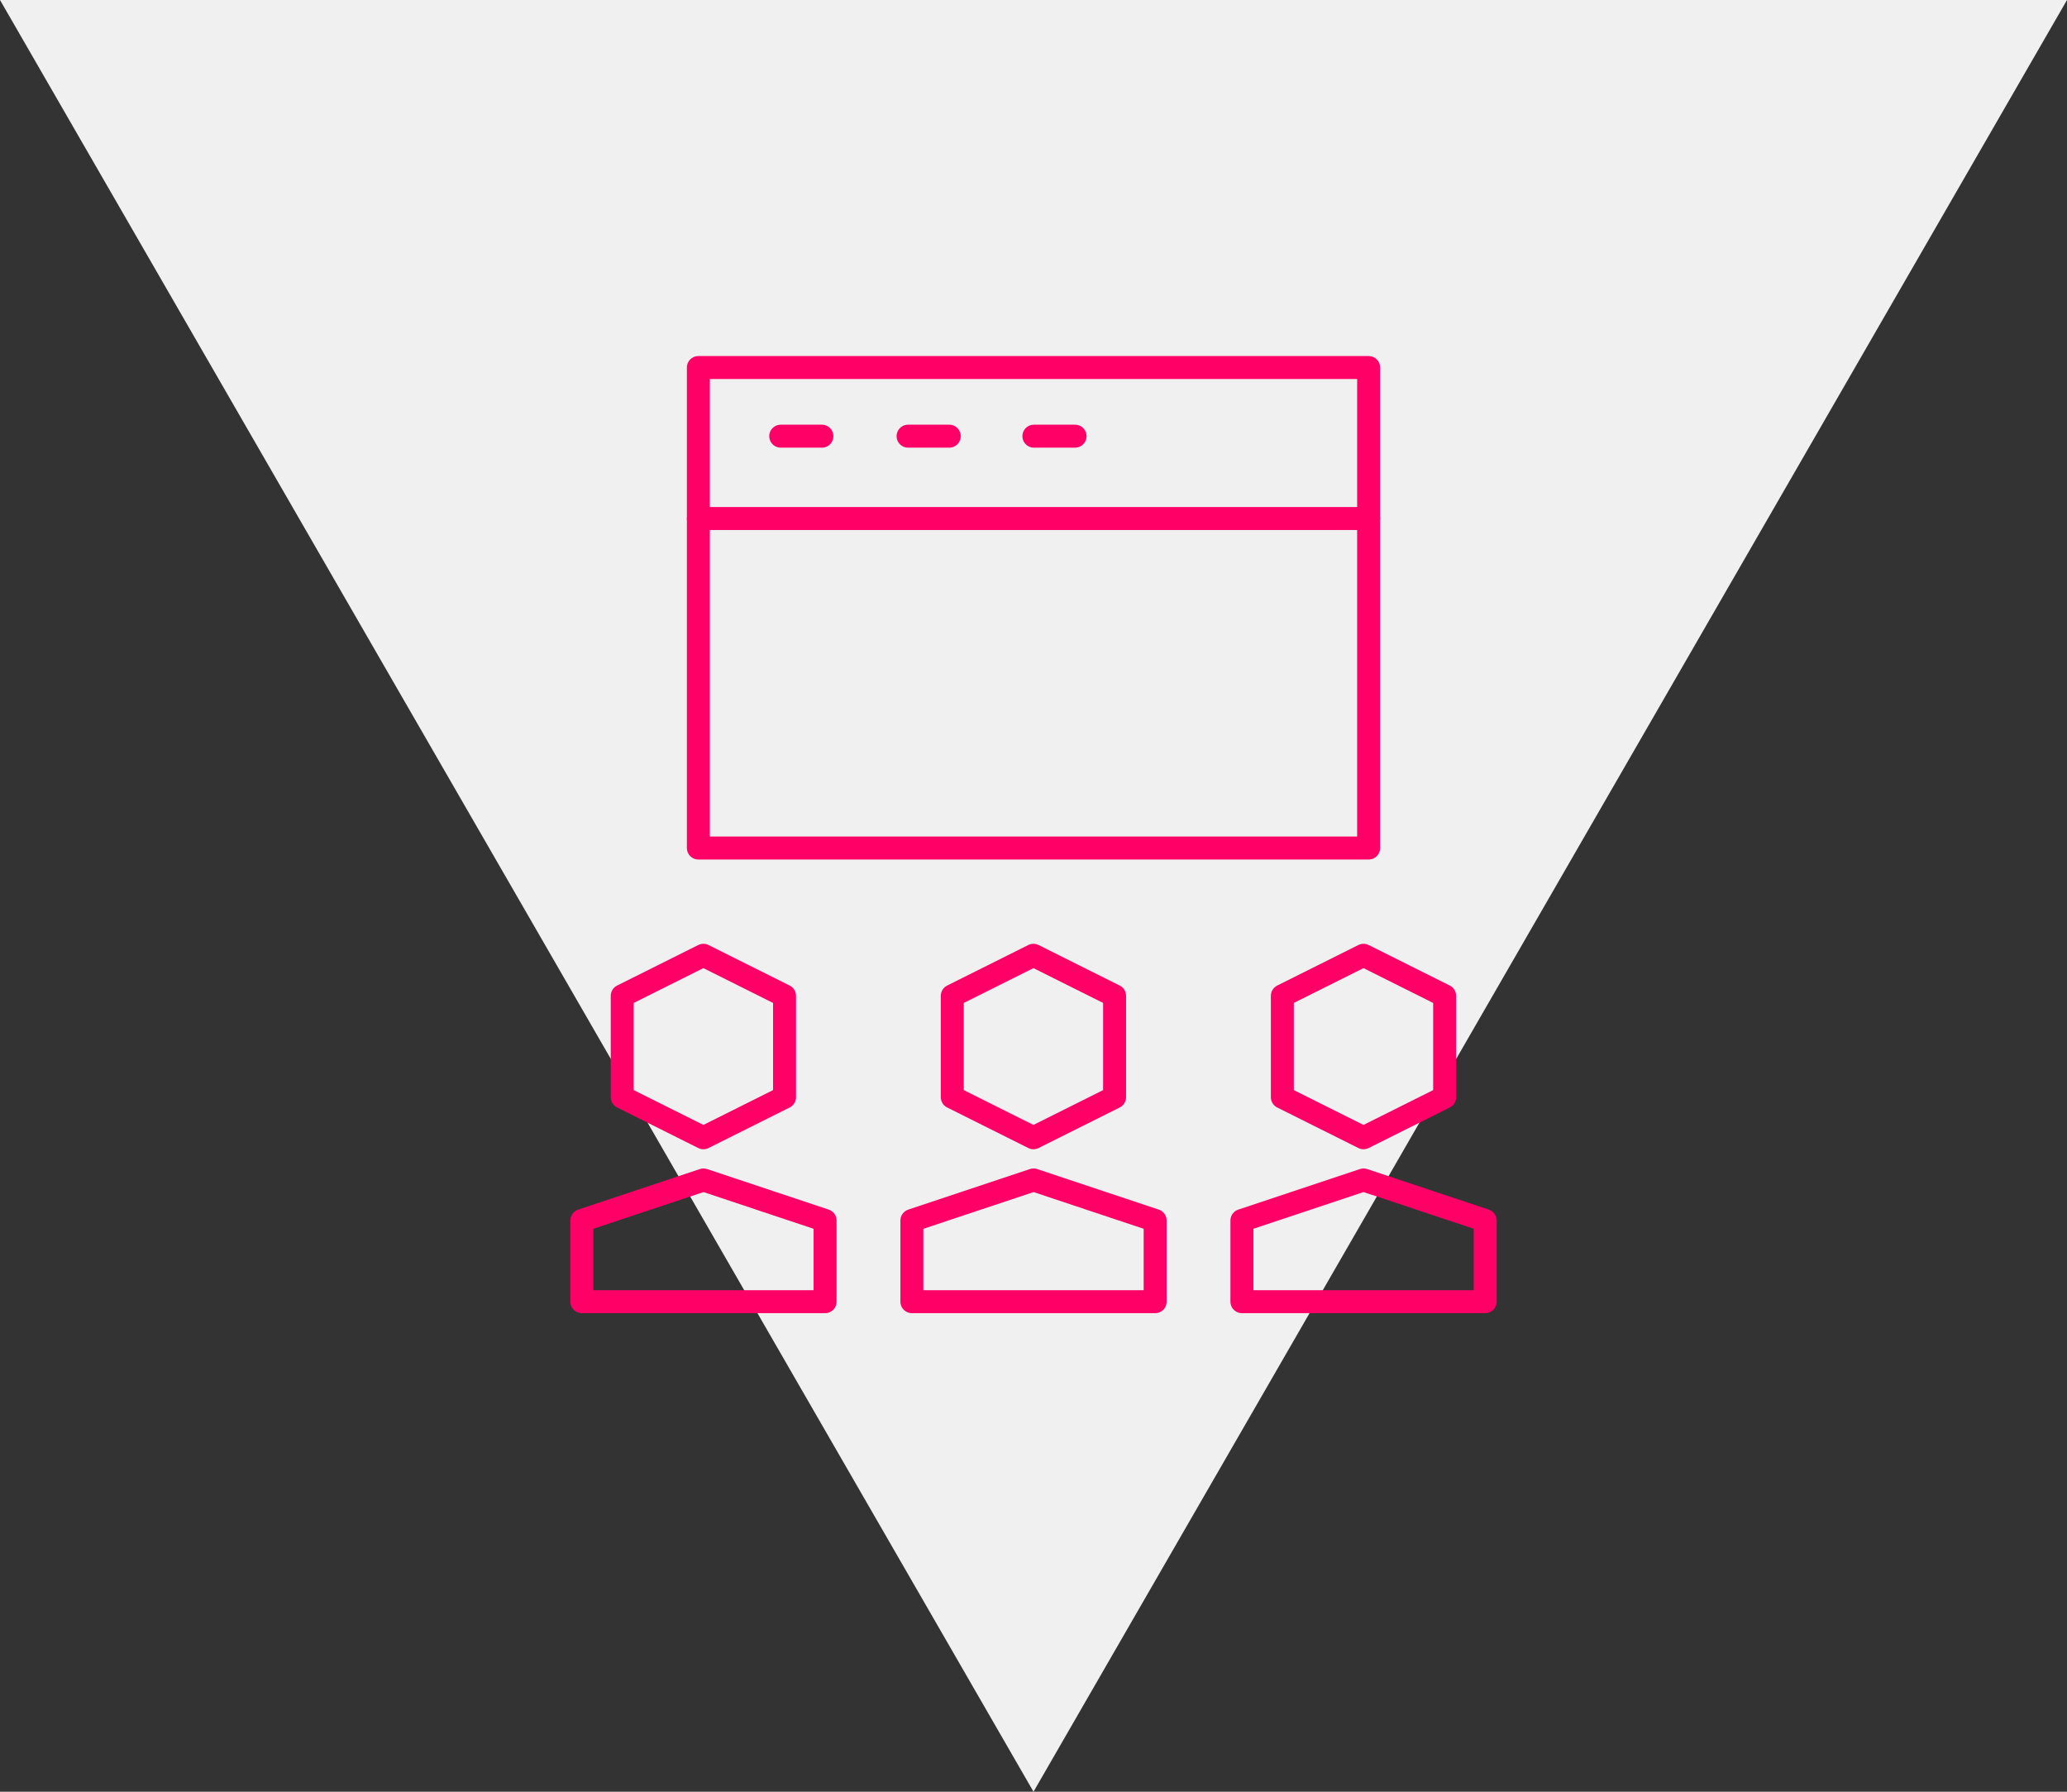
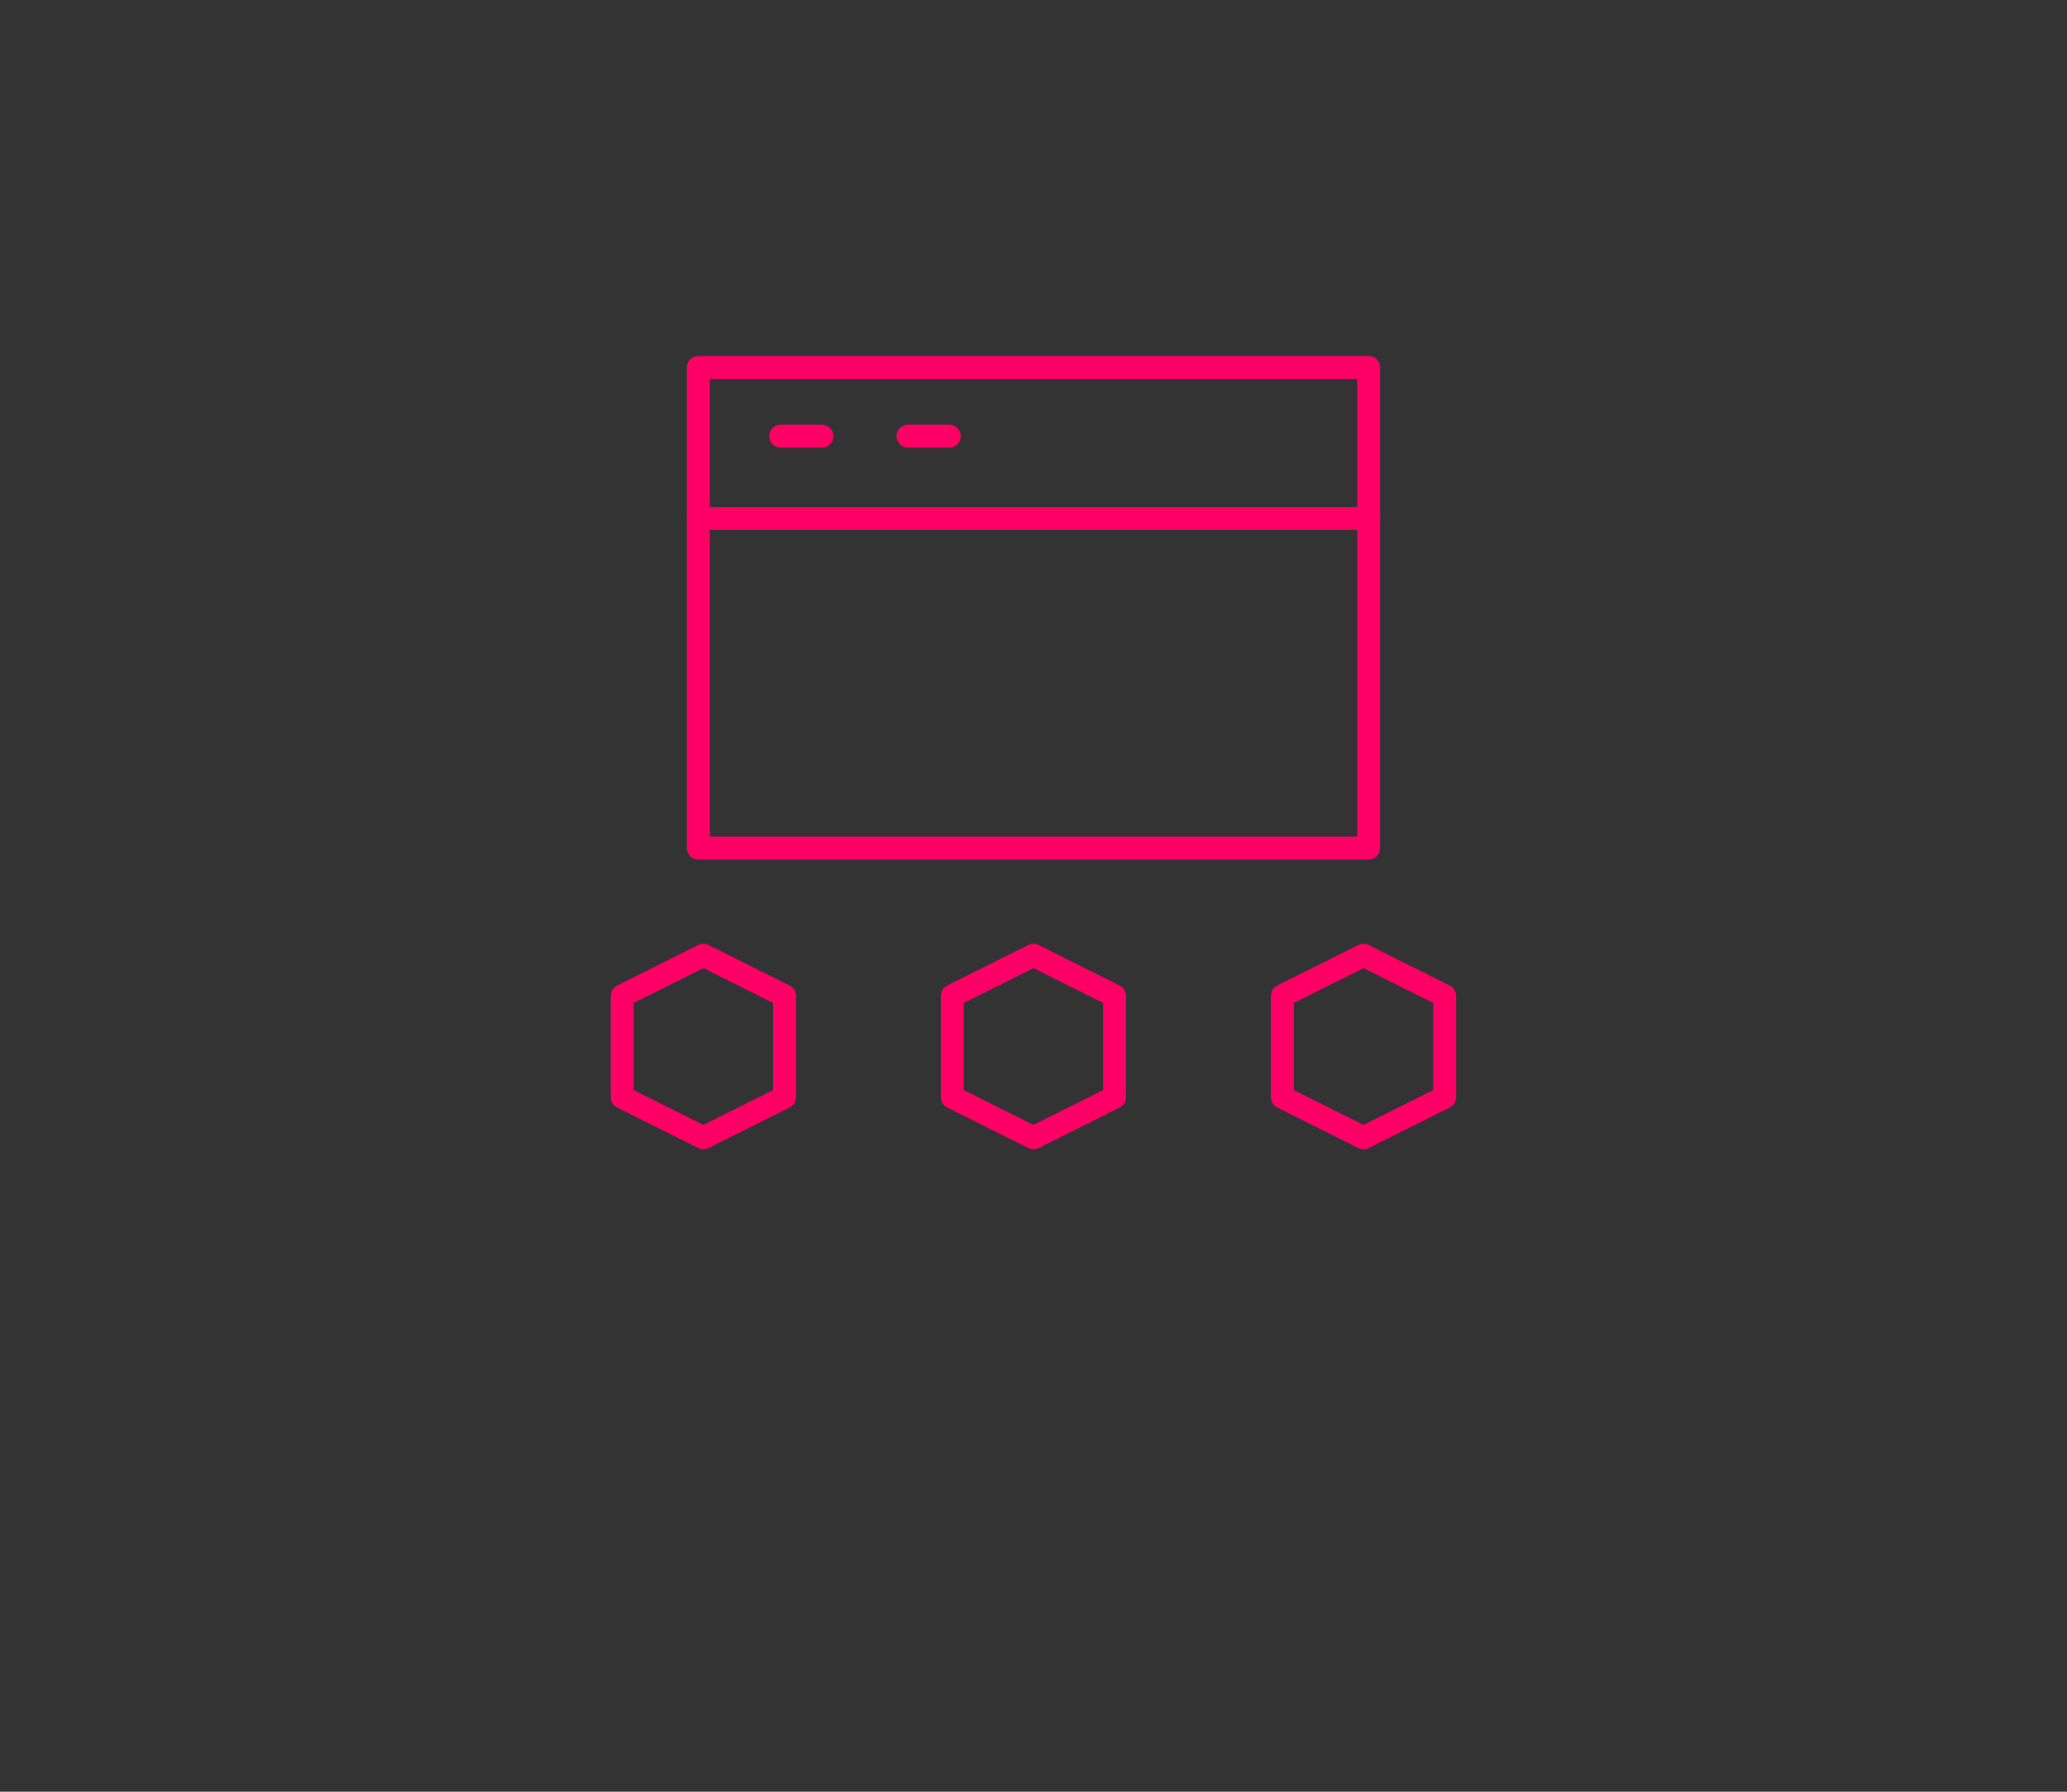
<svg xmlns="http://www.w3.org/2000/svg" width="135" height="117" viewBox="0 0 135 117">
  <rect x="0" y="0" width="135" height="117" fill="#333333" stroke="none" />
  <g transform="translate(-465 -2427)">
-     <path d="M117,67.5,0,0V135Z" transform="translate(600 2427) rotate(90)" fill="#f0f0f0" />
    <rect width="43.776" height="31.376" transform="translate(510.612 2451)" fill="none" stroke="#f06" stroke-linecap="round" stroke-linejoin="round" stroke-width="1.5" />
    <line x2="43.776" transform="translate(510.612 2460.861)" fill="none" stroke="#f06" stroke-linecap="round" stroke-linejoin="round" stroke-width="1.5" />
    <line x2="2.689" transform="translate(515.991 2455.482)" fill="none" stroke="#f06" stroke-linecap="round" stroke-linejoin="round" stroke-width="1.5" />
    <line x2="2.689" transform="translate(524.308 2455.482)" fill="none" stroke="#f06" stroke-linecap="round" stroke-linejoin="round" stroke-width="1.5" />
-     <line x2="2.689" transform="translate(532.525 2455.482)" fill="none" stroke="#f06" stroke-linecap="round" stroke-linejoin="round" stroke-width="1.5" />
    <path d="M1116.092,888.268l-5.3,2.648-5.3-2.648v-6.62l5.3-2.648,5.3,2.648Z" transform="translate(-599.852 1610.38)" fill="none" stroke="#f06" stroke-linecap="round" stroke-linejoin="round" stroke-width="1.5" />
-     <path d="M1120.388,892.444v-5.3l-7.944-2.648-7.944,2.648v5.3Z" transform="translate(-601.5 1619.556)" fill="none" stroke="#f06" stroke-linecap="round" stroke-linejoin="round" stroke-width="1.5" />
-     <path d="M1128.388,892.444v-5.3l-7.944-2.648-7.944,2.648v5.3Z" transform="translate(-587.943 1619.556)" fill="none" stroke="#f06" stroke-linecap="round" stroke-linejoin="round" stroke-width="1.5" />
-     <path d="M1136.388,892.444v-5.3l-7.944-2.648-7.944,2.648v5.3Z" transform="translate(-574.388 1619.556)" fill="none" stroke="#f06" stroke-linecap="round" stroke-linejoin="round" stroke-width="1.5" />
    <path d="M1124.092,888.268l-5.3,2.648-5.3-2.648v-6.62l5.3-2.648,5.3,2.648Z" transform="translate(-586.296 1610.38)" fill="none" stroke="#f06" stroke-linecap="round" stroke-linejoin="round" stroke-width="1.5" />
    <path d="M1132.092,888.268l-5.3,2.648-5.3-2.648v-6.62l5.3-2.648,5.3,2.648Z" transform="translate(-572.739 1610.38)" fill="none" stroke="#f06" stroke-linecap="round" stroke-linejoin="round" stroke-width="1.5" />
  </g>
</svg>